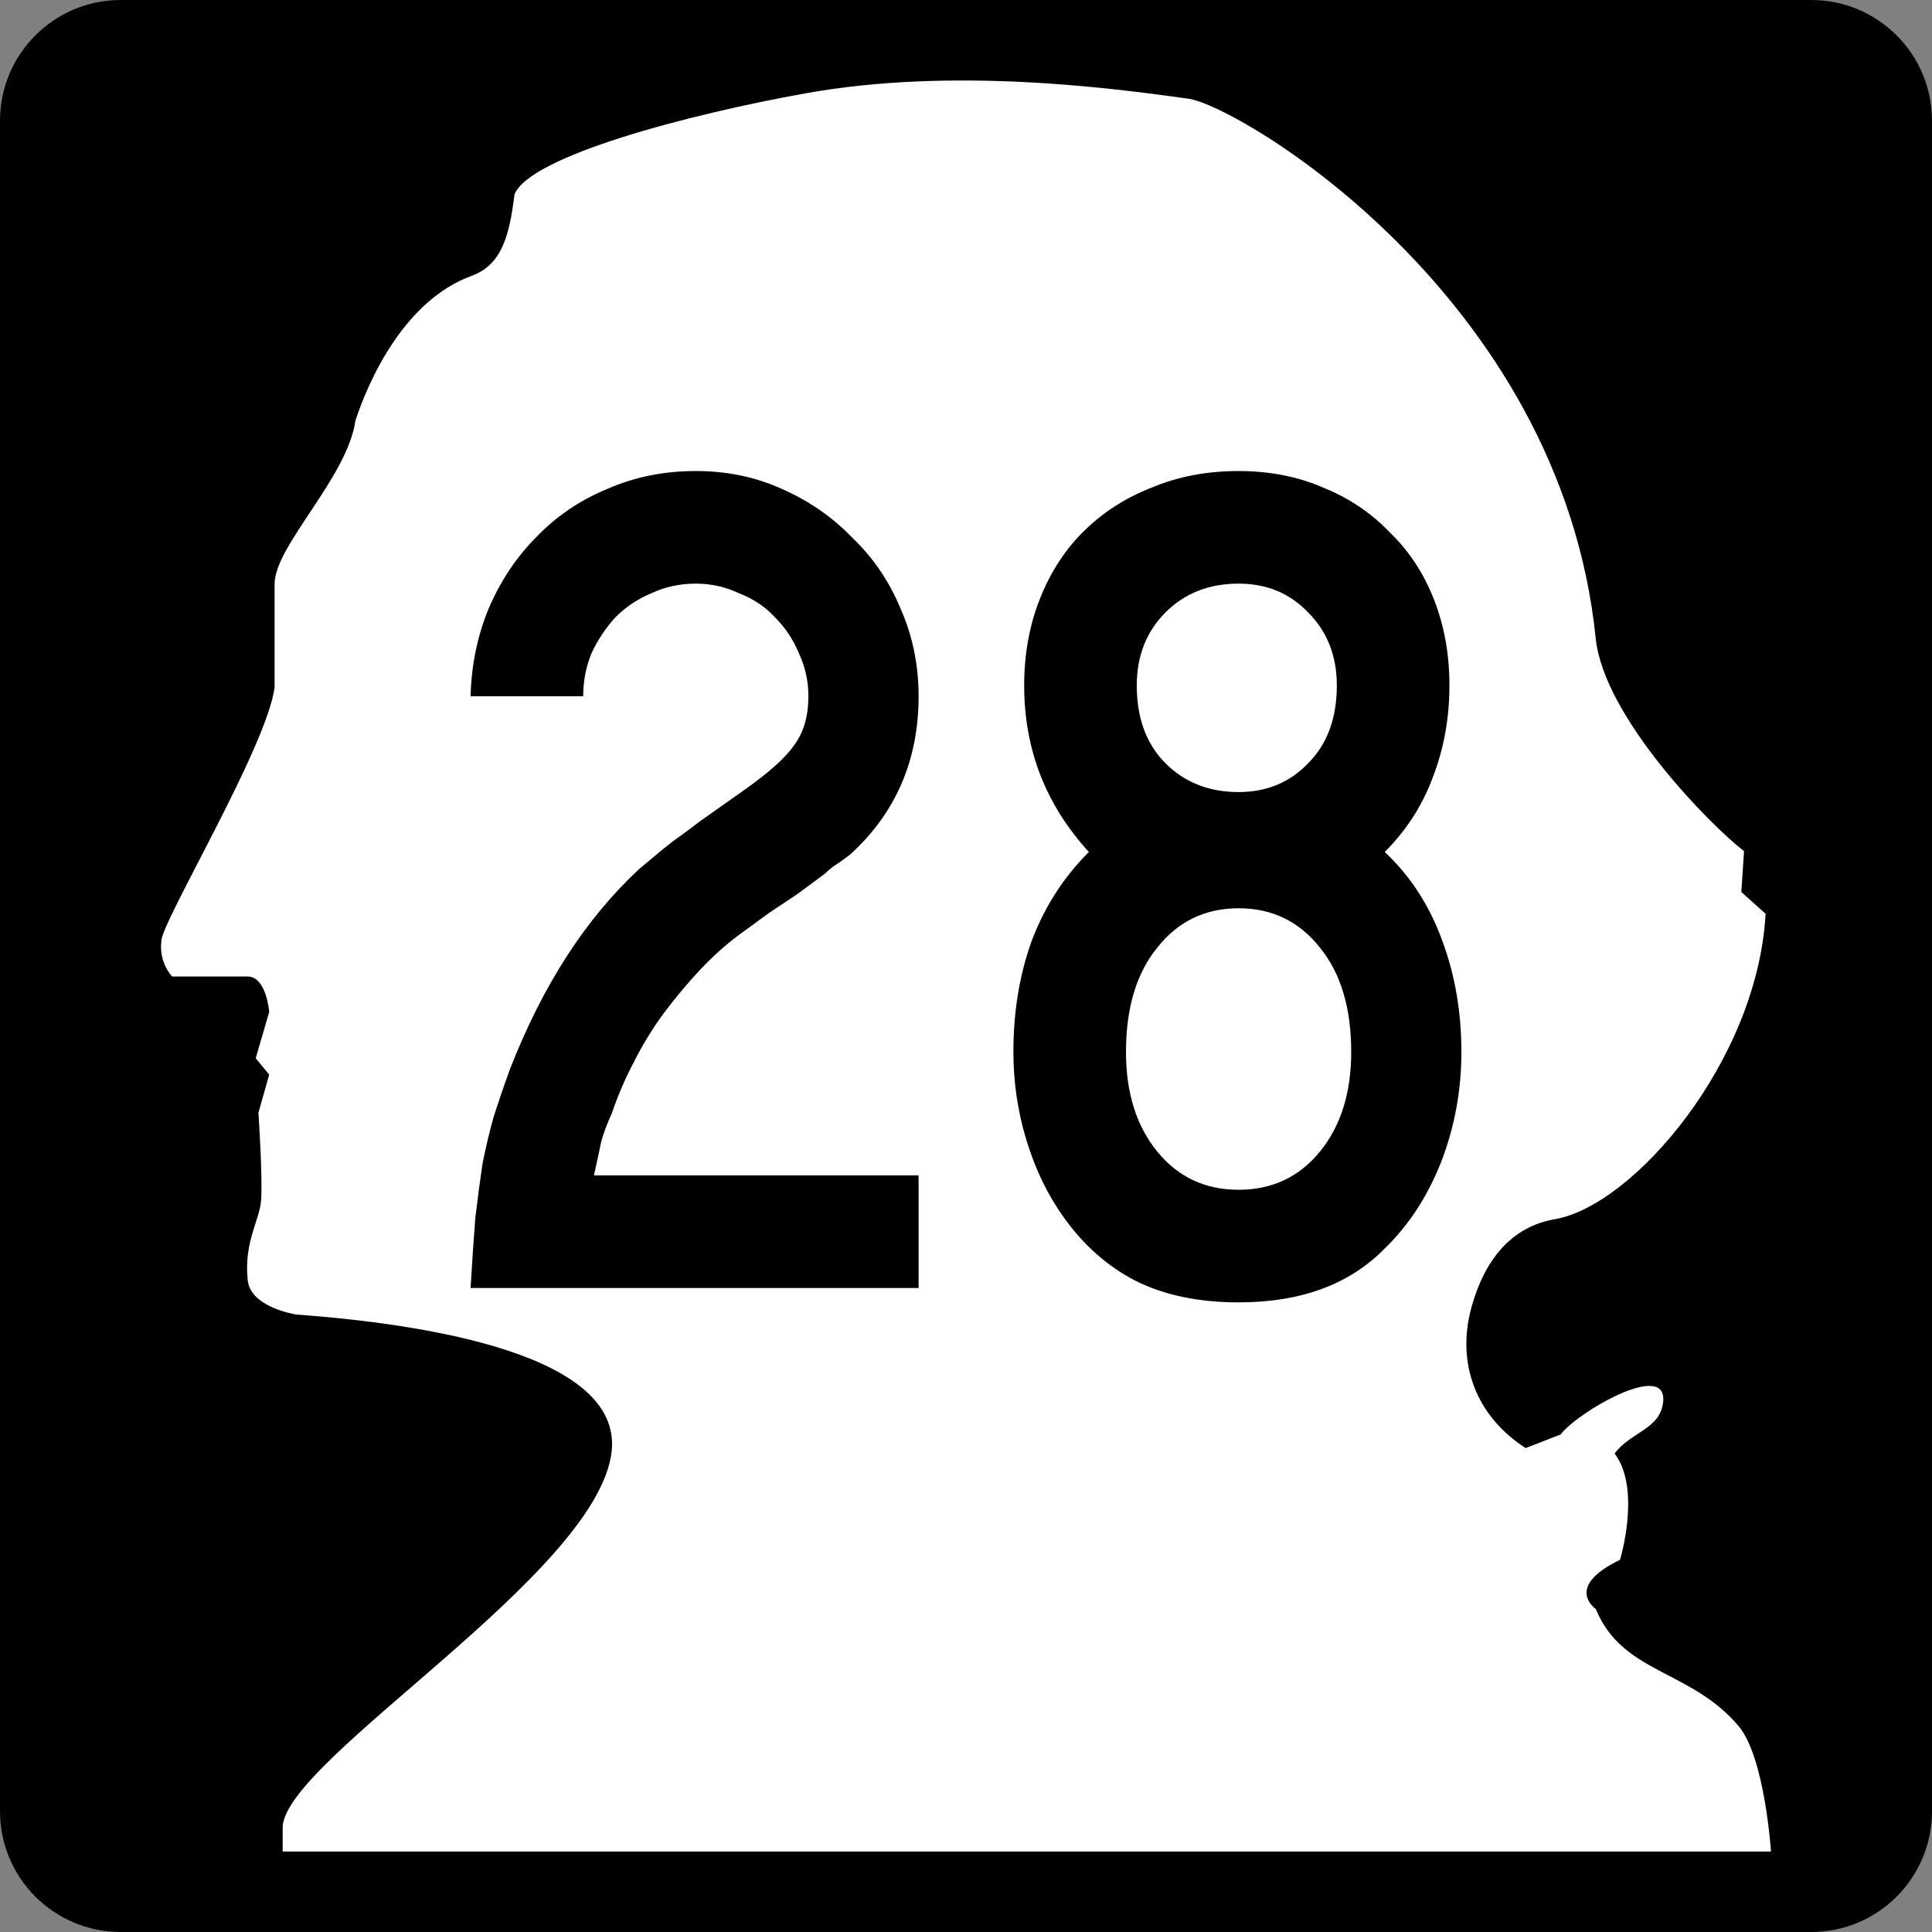
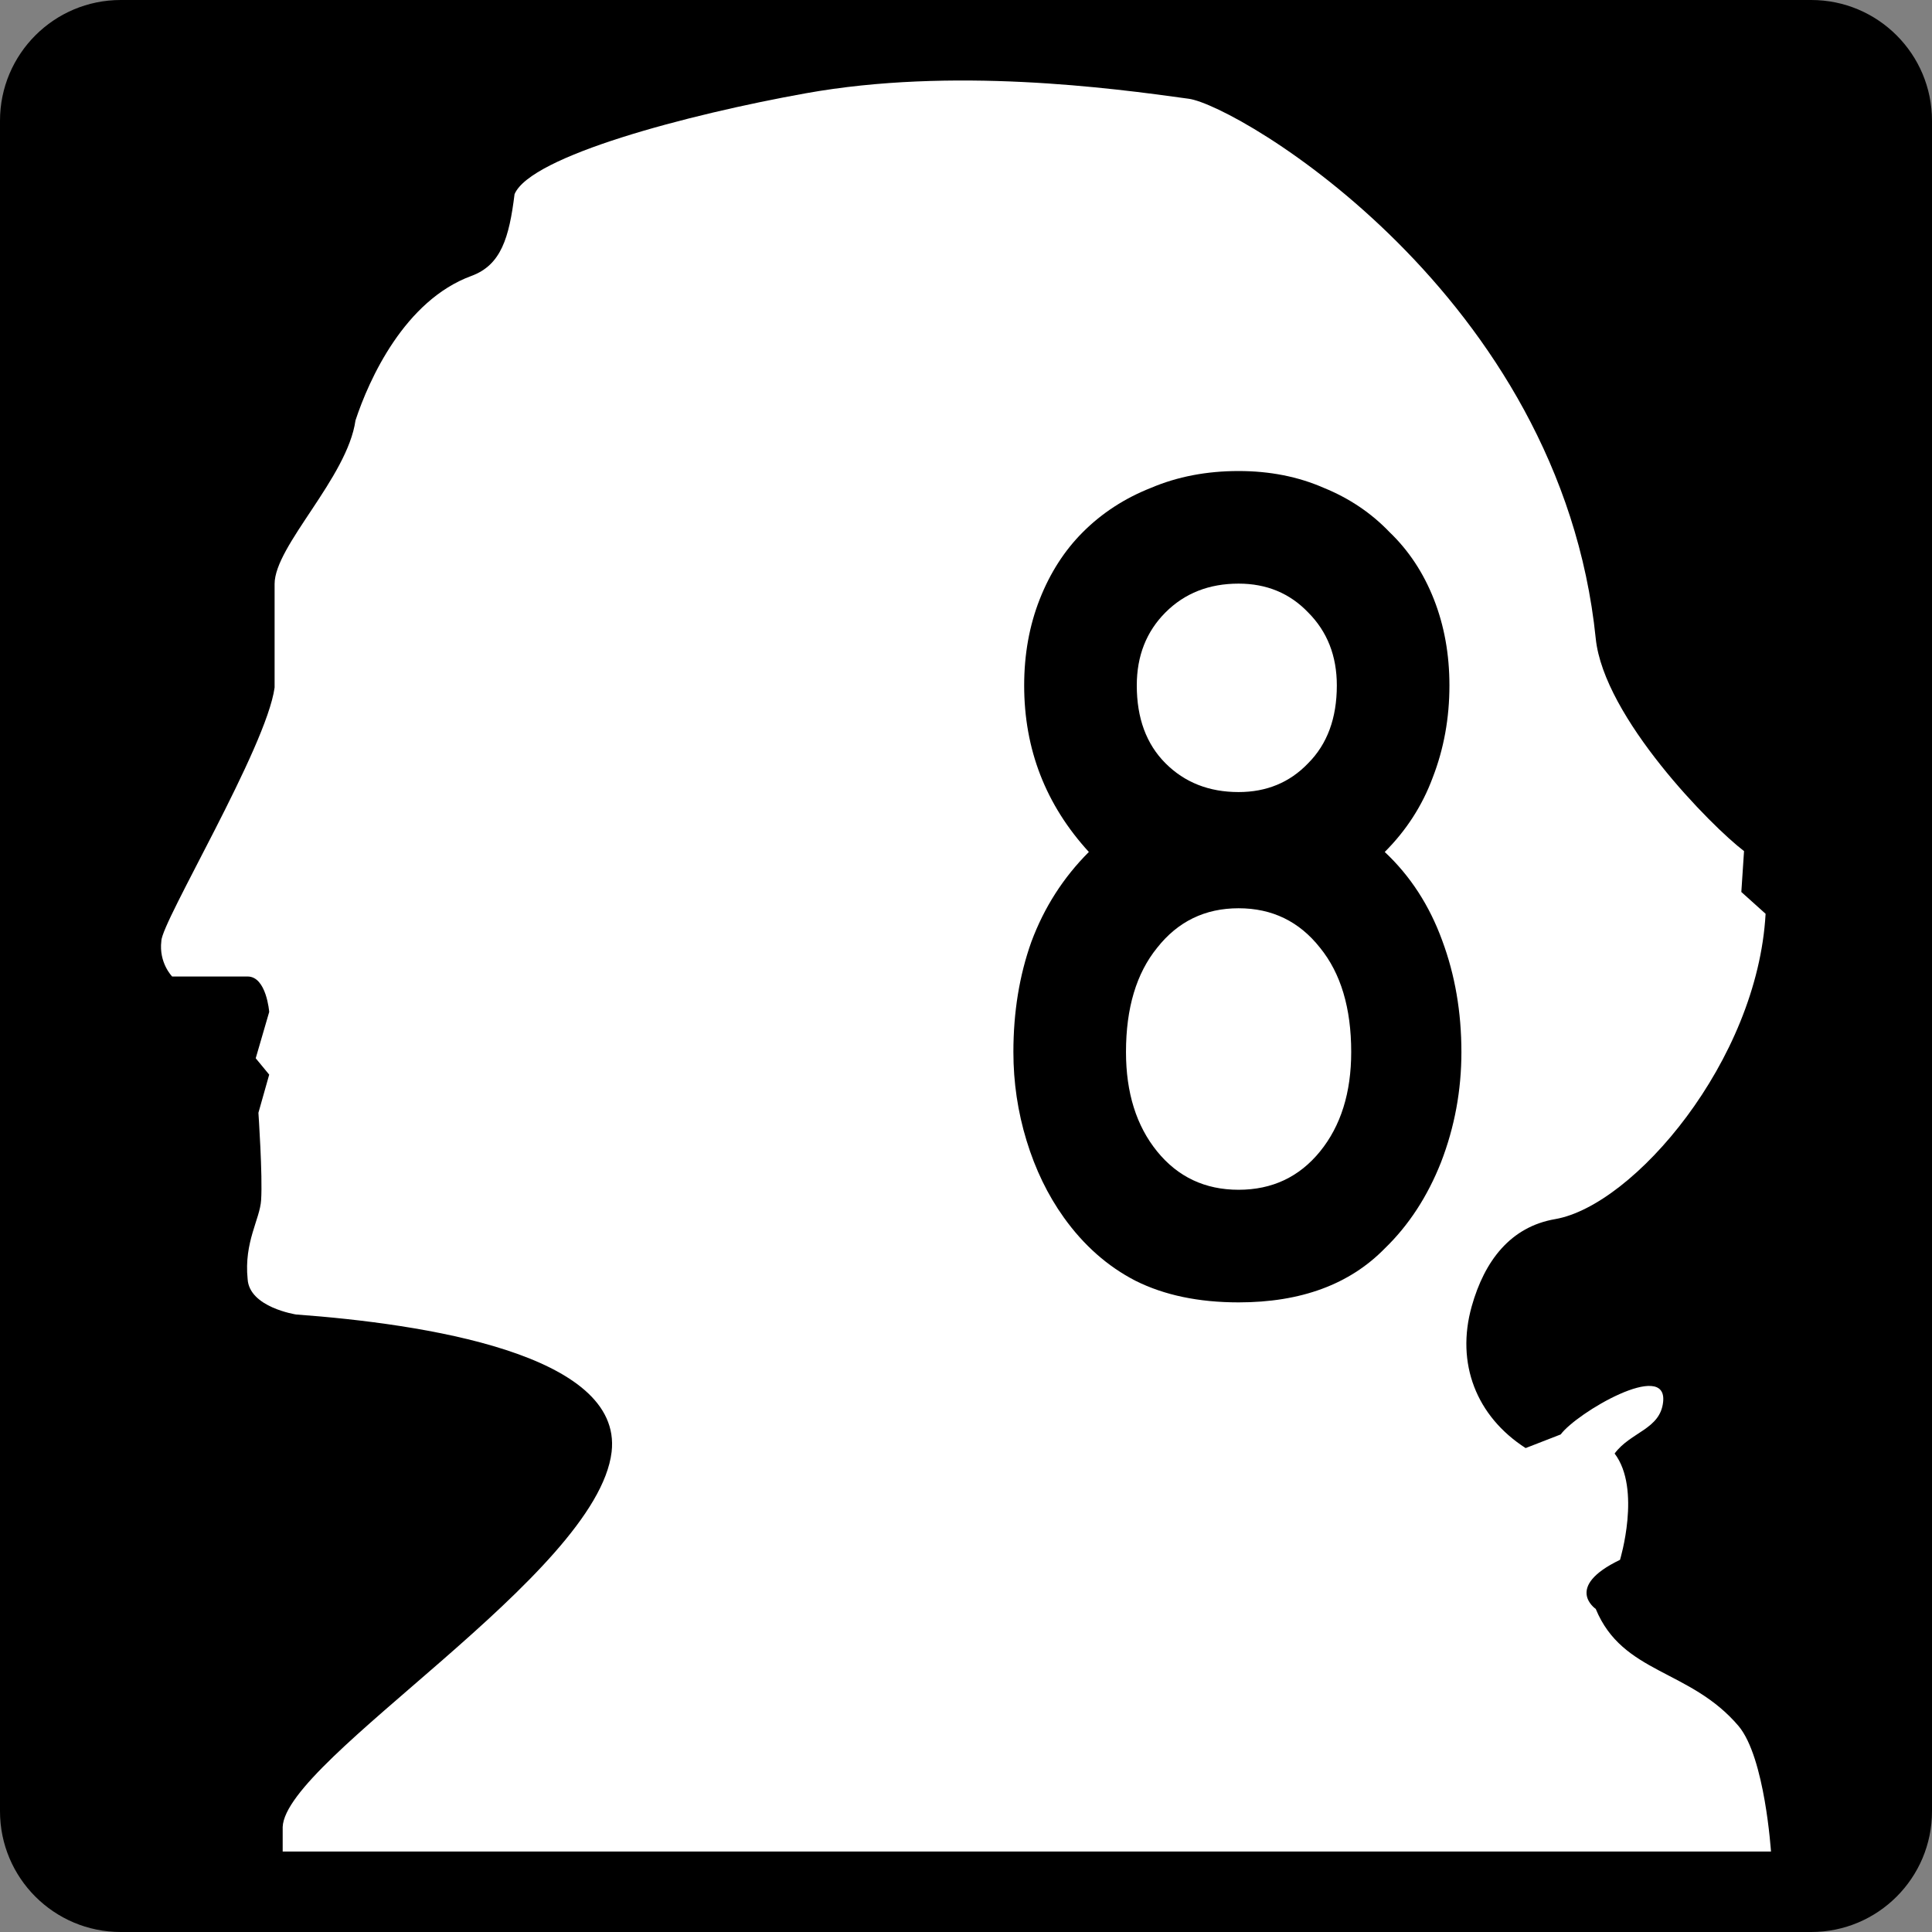
<svg xmlns="http://www.w3.org/2000/svg" xmlns:ns1="http://www.inkscape.org/namespaces/inkscape" xmlns:ns2="http://sodipodi.sourceforge.net/DTD/sodipodi-0.dtd" version="1.1" width="600" height="600" id="svg3443" ns1:version="0.48.5 r10040" ns2:docname="WA-27.svg">
  <rect width="100%" height="100%" fill="#808080" stroke="none" />
  <ns2:namedview pagecolor="#ffffff" bordercolor="#666666" borderopacity="1" objecttolerance="10" gridtolerance="10" guidetolerance="10" ns1:pageopacity="0" ns1:pageshadow="2" ns1:window-width="1590" ns1:window-height="746" id="namedview3085" showgrid="false" showguides="true" ns1:guide-bbox="true" ns1:zoom="0.83122396" ns1:cx="146.61174" ns1:cy="275.20137" ns1:window-x="338" ns1:window-y="124" ns1:window-maximized="0" ns1:current-layer="svg3443">
    <ns2:guide orientation="0,1" position="0,200" id="guide3093" />
  </ns2:namedview>
  <defs id="defs3445" />
  <g transform="translate(-247.49,87.616)" id="layer1">
    <path d="m 247.49,-50.116 c 0,-20.71 16.79,-37.5 37.5,-37.5 l 525,0 c 20.71,0 37.5,16.79 37.5,37.5 l 0,525 c 0,20.71 -16.79,37.5 -37.5,37.5 l -525,0 c -20.71,0 -37.5,-16.79 -37.5,-37.5 l 0,-525" id="path42" style="fill:#000000;fill-opacity:1;fill-rule:nonzero;stroke:none" />
    <path d="m 324.395,215.642 c -4.186,0 -23.445,0 -23.445,0 0,0 -4.186,-4.235 -3.35,-11.009 0,-5.925 32.655,-60.105 35.169,-78.729 0,-8.467 0,-21.165 0,-32.17 0,-11.85 22.609,-33.015 25.12,-50.793 4.186,-12.698 15.239,-37.247 36.005,-44.868 9.21,-3.383 11.721,-11.85 13.396,-25.393 5.025,-11.853 53.727,-24.733 90.434,-31.325 45.662,-8.199 94.616,-1.693 118.9,1.693 15.239,2.031 115.551,60.954 126.436,167.621 2.514,24.548 36.005,58.412 46.055,66.03 l -0.839,12.698 7.535,6.773 c -2.511,45.713 -41.026,90.582 -65.311,94.814 -13.898,2.371 -21.977,12.938 -25.956,27.09 -4.98,17.692 1.4,34.142 16.746,44.02 l 10.885,-4.232 c 5.025,-6.773 33.133,-23.248 31.82,-10.16 -0.863,8.599 -10.049,9.312 -15.074,16.085 8.374,11.005 1.678,33.015 1.678,33.015 -17.585,8.467 -7.539,15.24 -7.539,15.24 8.374,20.317 29.309,18.623 44.38,36.402 8.206,9.819 10.025,38.992 10.049,38.94 l -462.21,0 c 0,0 0,-7.281 0,-7.618 0.839,-21.165 97.632,-78.391 102.155,-116.486 3.518,-30.477 -58.615,-39.788 -97.969,-42.667 0,0 -14.569,-2.201 -15.071,-11.005 -1.173,-11.513 3.852,-18.623 4.189,-24.548 0.502,-7.618 -0.839,-27.09 -0.839,-27.09 l 3.35,-11.853 -4.189,-5.08 4.189,-14.392 c 0,0 -0.839,-11.002 -6.7,-11.002" id="path50" style="fill:#ffffff;fill-opacity:1;fill-rule:nonzero;stroke:none" />
  </g>
  <g style="font-size:372.024px;font-style:normal;font-variant:normal;font-weight:normal;font-stretch:normal;text-align:center;line-height:125%;letter-spacing:0px;word-spacing:0px;writing-mode:lr-tb;text-anchor:middle;fill:#000000;fill-opacity:1;stroke:none;font-family:Roadgeek 2005 Series C;-inkscape-font-specification:Roadgeek 2005 Series C" id="text3087">
-     <path d="m 146.145,400 c 0.496,-8.433 0.992,-15.749 1.488,-21.949 0.744,-6.2 1.488,-11.781 2.232,-16.741 0.992,-4.96 2.108,-9.673 3.348,-14.137 1.488,-4.712 3.224,-9.797 5.208,-15.253 10.169,-26.042 23.561,-46.751 40.179,-62.128 1.488,-1.24 2.976,-2.48 4.464,-3.72 1.736,-1.488 3.72,-3.1 5.952,-4.836 2.48,-1.736 5.332,-3.844 8.557,-6.324 3.472,-2.48 7.688,-5.456 12.649,-8.929 8.184,-5.704 13.641,-10.541 16.369,-14.509 2.976,-3.968 4.464,-9.052 4.464,-15.253 -1.2e-4,-4.712 -0.992,-9.176 -2.976,-13.393 -1.736,-4.216 -4.216,-7.936 -7.44,-11.161 -2.976,-3.224 -6.697,-5.704 -11.161,-7.44 -4.216,-1.984 -8.681,-2.976 -13.393,-2.976 -4.96,2.2e-4 -9.549,0.992 -13.765,2.976 -4.216,1.736 -7.937,4.216 -11.161,7.44 -2.976,3.224 -5.456,6.945 -7.44,11.161 -1.736,4.216 -2.604,8.681 -2.604,13.393 l -34.97,0 c 0.248,-9.672 2.108,-18.725 5.58,-27.158 3.72,-8.68 8.681,-16.121 14.881,-22.321 6.2,-6.448 13.517,-11.408 21.949,-14.881 8.432,-3.72 17.609,-5.58 27.53,-5.58 9.673,2.5e-4 18.601,1.86 26.786,5.58 8.432,3.72 15.749,8.805 21.949,15.253 6.448,6.201 11.409,13.517 14.881,21.949 3.72,8.433 5.58,17.485 5.58,27.158 -1.6e-4,19.841 -7.069,36.21 -21.205,49.107 -1.24,0.992 -2.604,1.984 -4.092,2.976 -1.24,0.744 -2.48,1.736 -3.72,2.976 l -8.557,6.324 -8.929,5.952 -9.673,7.068 c -3.968,2.976 -7.937,6.573 -11.905,10.789 -3.72,3.968 -7.441,8.433 -11.161,13.393 -3.472,4.712 -6.572,9.797 -9.301,15.253 -2.728,5.208 -4.96,10.417 -6.696,15.625 -1.488,3.224 -2.604,6.2 -3.348,8.929 -0.496,2.48 -1.24,5.952 -2.232,10.417 l 100.818,0 0,34.97 -139.137,0" style="" id="path3633" />
    <path d="m 453.855,326.711 c -1.6e-4,11.905 -2.108,23.314 -6.324,34.226 -4.216,10.665 -10.045,19.593 -17.485,26.786 -10.913,11.161 -26.042,16.741 -45.387,16.741 -12.401,-1e-5 -23.066,-2.232 -31.994,-6.696 -8.681,-4.464 -16.121,-11.037 -22.321,-19.717 -4.96,-6.944 -8.805,-14.881 -11.533,-23.81 -2.728,-8.929 -4.092,-18.105 -4.092,-27.53 -1e-5,-12.401 1.86,-23.809 5.58,-34.226 3.968,-10.665 9.921,-19.965 17.857,-27.902 -13.393,-14.633 -20.089,-31.87 -20.089,-51.711 -2e-5,-9.672 1.612,-18.601 4.836,-26.786 3.224,-8.184 7.688,-15.129 13.393,-20.833 5.952,-5.952 13.021,-10.54 21.205,-13.765 8.184,-3.472 17.237,-5.208 27.158,-5.208 9.673,2.5e-4 18.477,1.736 26.414,5.208 7.936,3.224 14.757,7.813 20.461,13.765 5.952,5.705 10.541,12.649 13.765,20.833 3.224,8.185 4.836,17.113 4.836,26.786 -1.5e-4,10.169 -1.736,19.717 -5.208,28.646 -3.224,8.681 -8.185,16.369 -14.881,23.065 7.936,7.441 13.889,16.617 17.857,27.53 3.968,10.665 5.952,22.198 5.952,34.598 M 415.165,212.872 c -1.1e-4,-9.176 -2.976,-16.741 -8.929,-22.693 -5.704,-5.952 -12.897,-8.928 -21.577,-8.929 -9.177,2.2e-4 -16.741,2.976 -22.693,8.929 -5.952,5.953 -8.929,13.517 -8.929,22.693 -6e-5,10.169 2.976,18.229 8.929,24.182 5.952,5.953 13.517,8.929 22.693,8.929 8.68,1.5e-4 15.873,-2.976 21.577,-8.929 5.952,-5.952 8.928,-14.013 8.929,-24.182 m 4.464,113.839 c -1.2e-4,-13.641 -3.224,-24.429 -9.673,-32.366 -6.449,-8.184 -14.881,-12.277 -25.298,-12.277 -10.417,1.2e-4 -18.849,4.092 -25.298,12.277 -6.448,7.937 -9.673,18.725 -9.673,32.366 -5e-5,12.649 3.224,22.942 9.673,30.878 6.448,7.937 14.881,11.905 25.298,11.905 10.417,3e-5 18.849,-3.968 25.298,-11.905 6.448,-7.936 9.672,-18.229 9.673,-30.878" style="" id="path3635" />
  </g>
</svg>